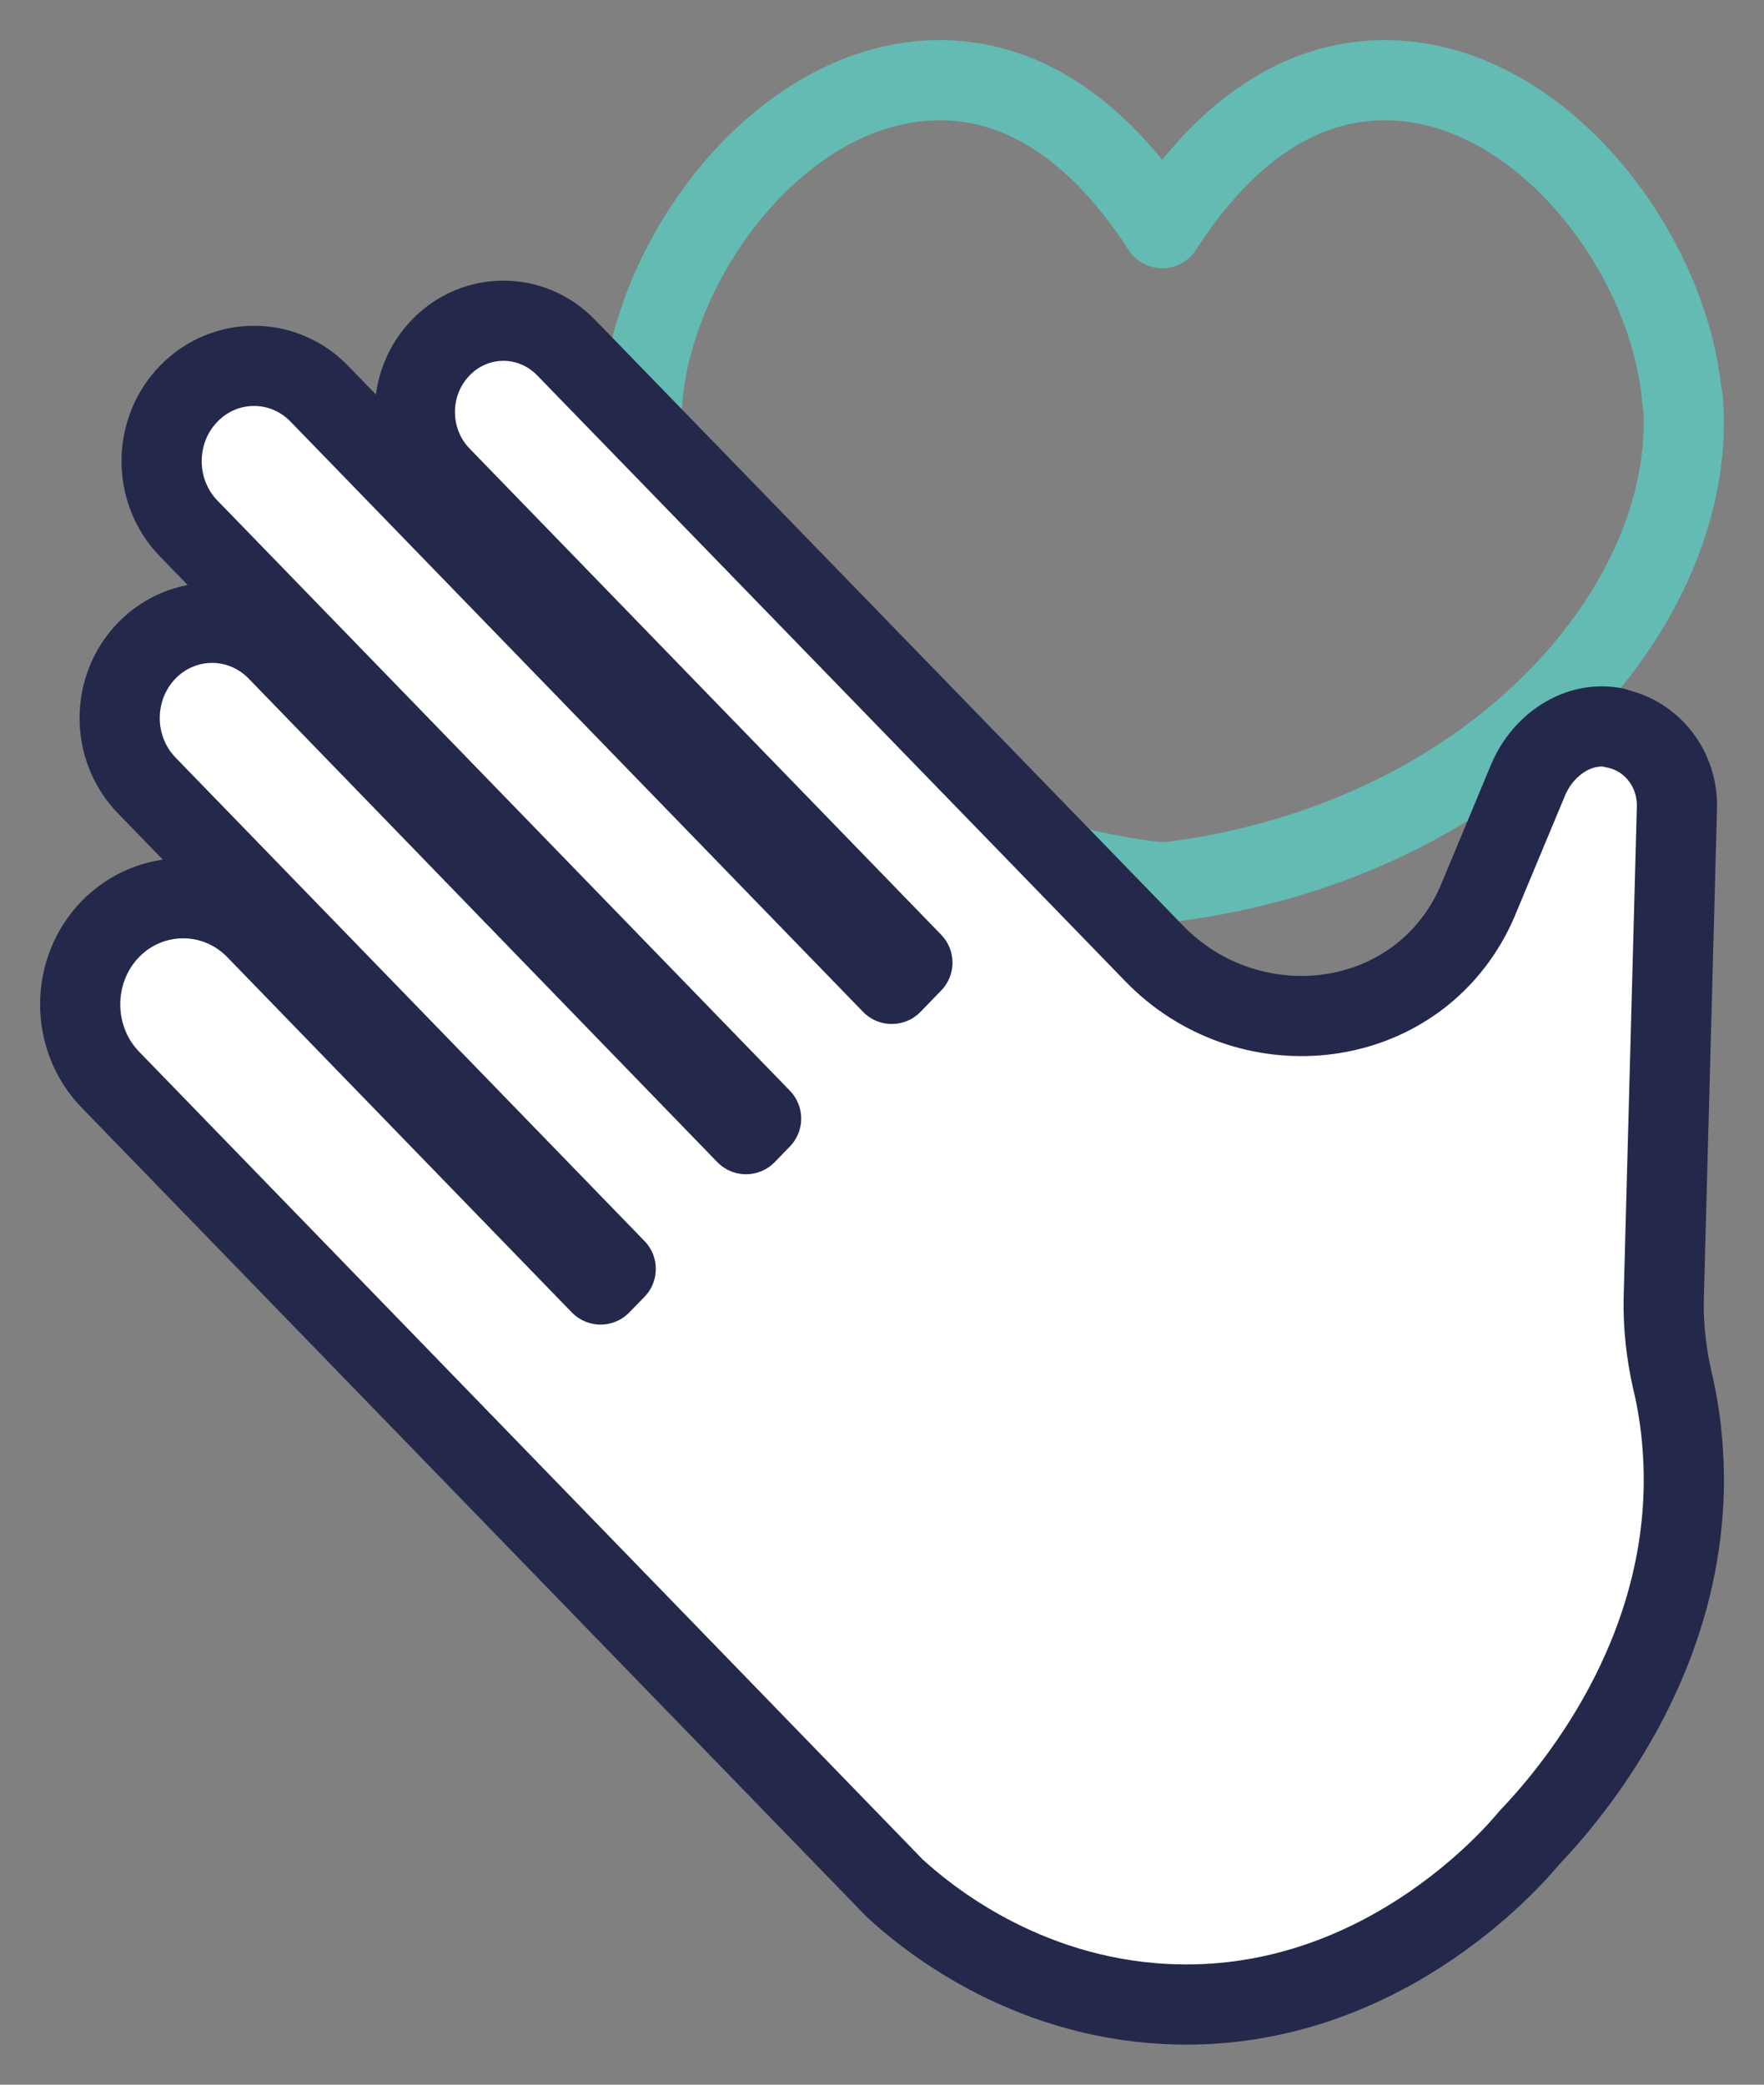
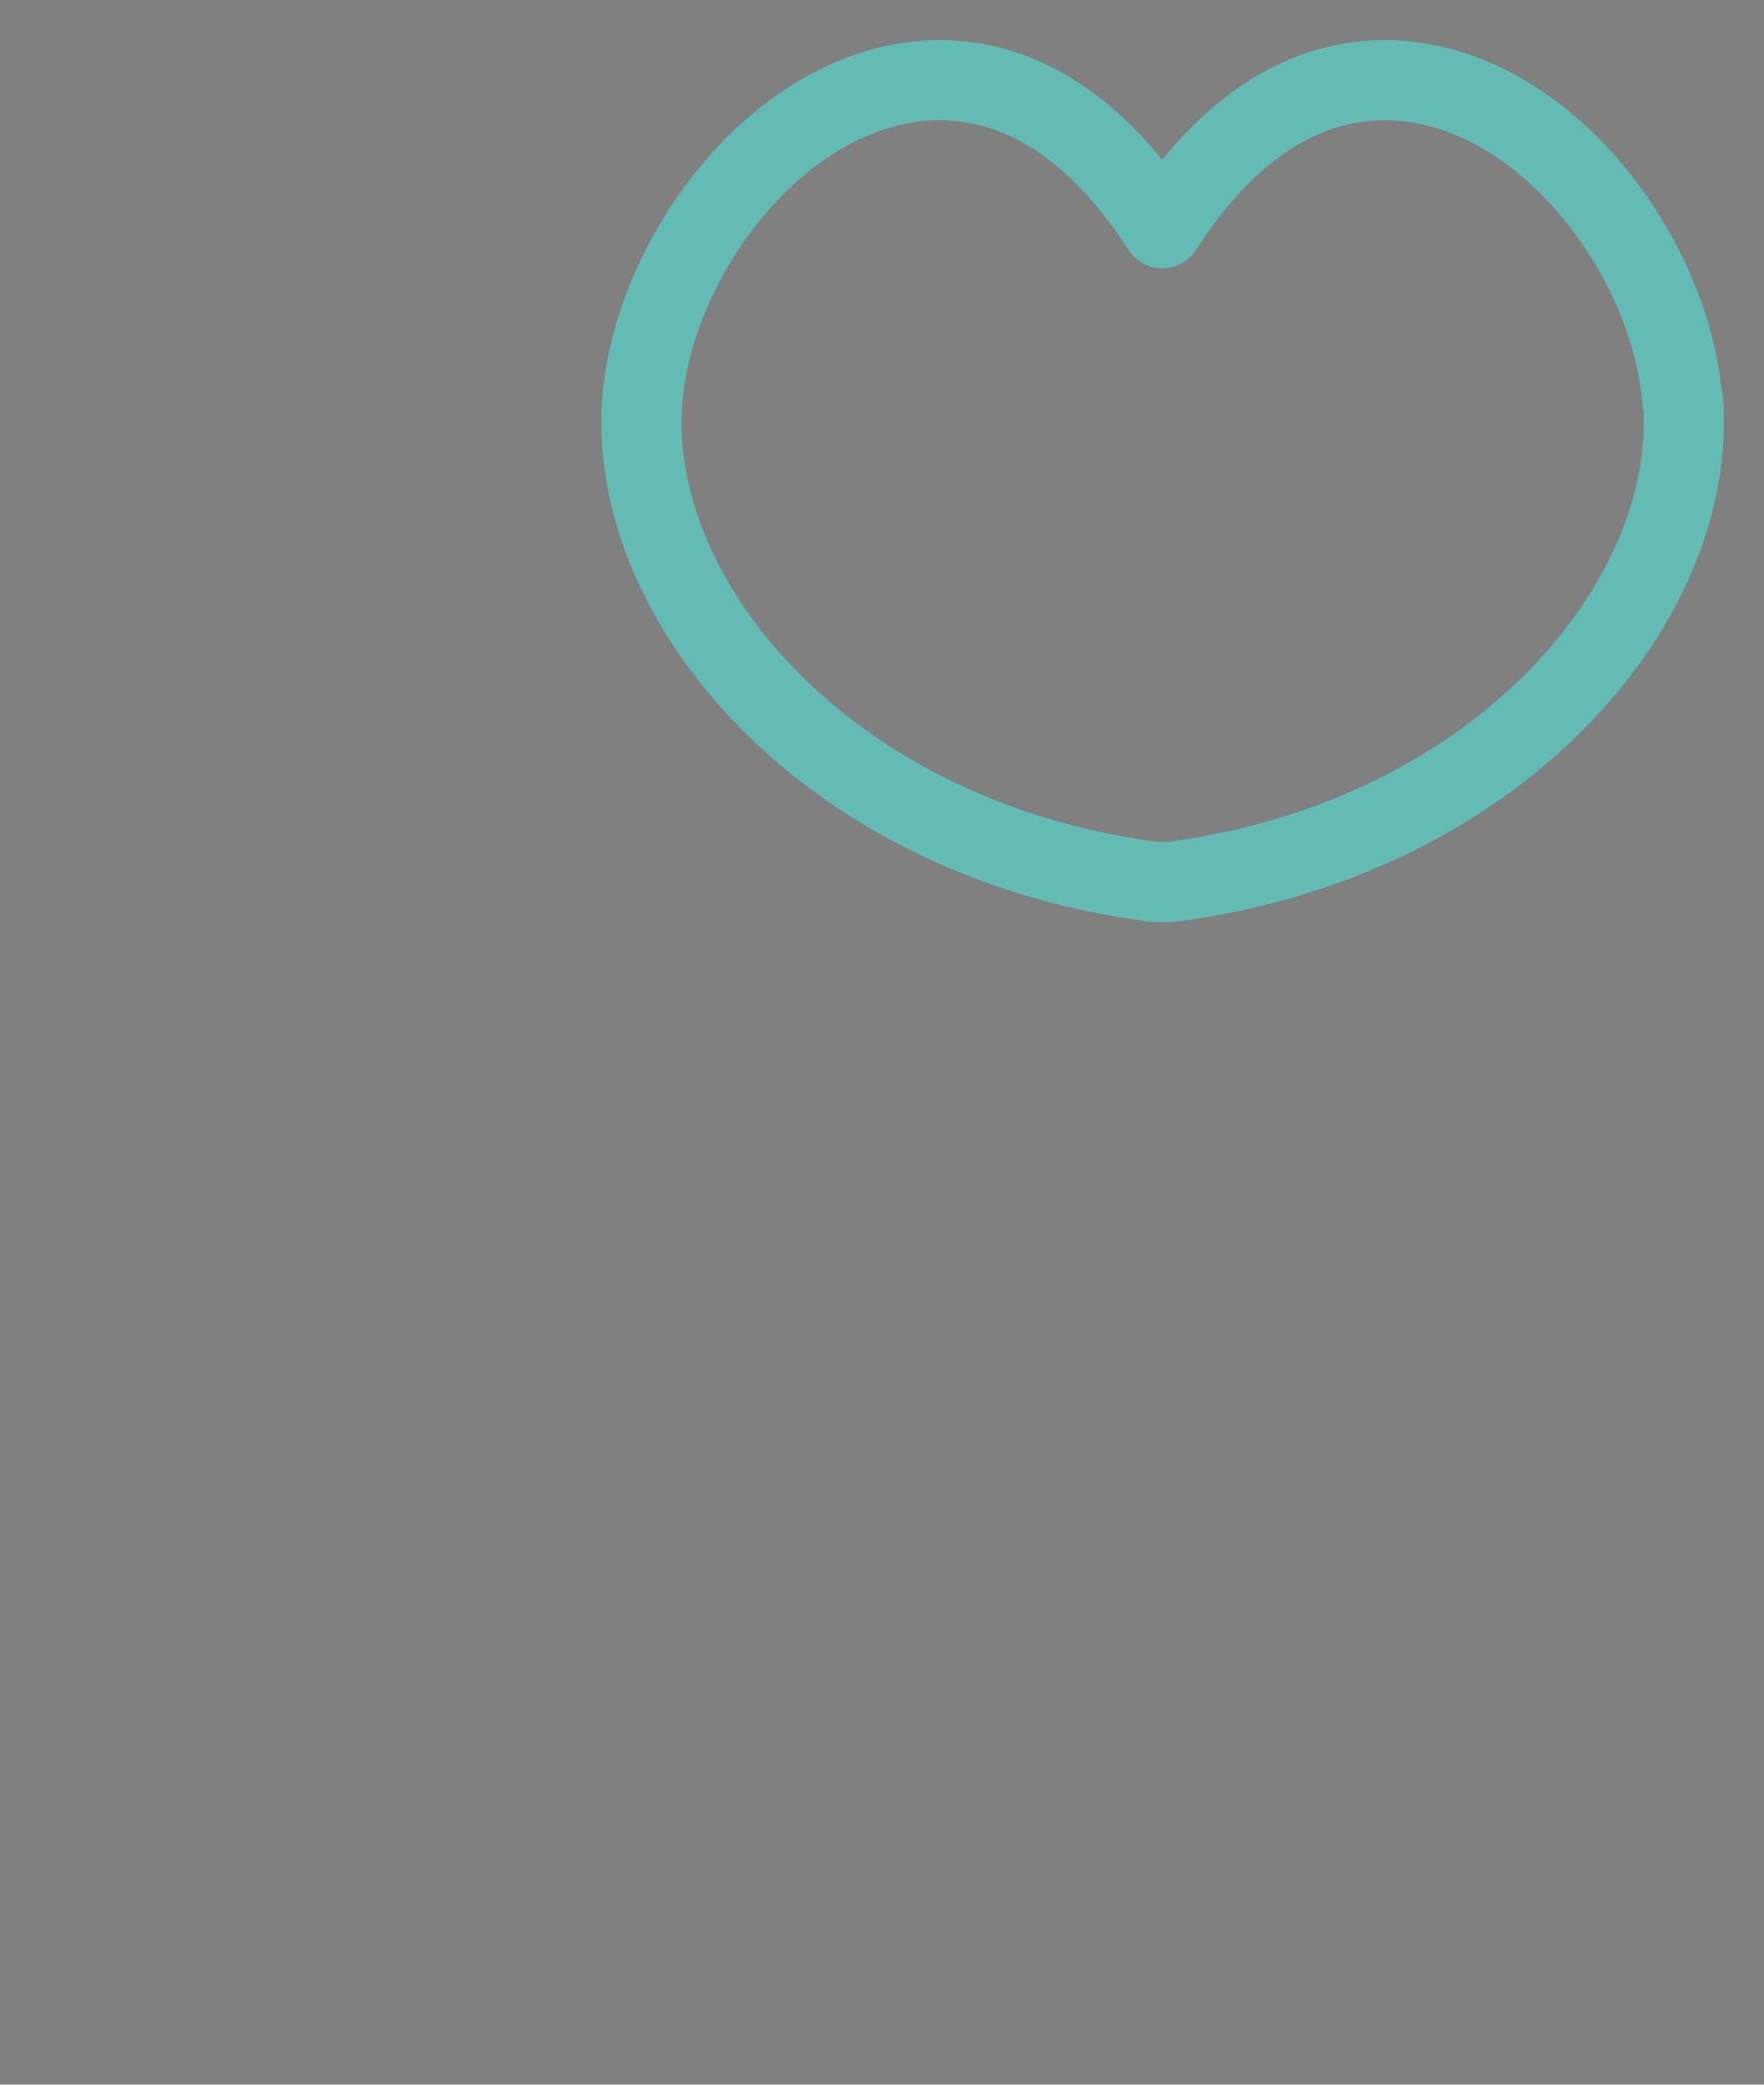
<svg xmlns="http://www.w3.org/2000/svg" width="22" height="26" viewBox="0 0 22 26" fill="none">
  <rect x="0" y="0" width="22" height="26" fill="#808080" stroke="none" />
  <g id="Group 26866">
    <path id="Vector" d="M20.98 4.99C20.835 3.15 19.193 0.981 17.242 1C16.002 1.015 15.102 1.903 14.495 2.846C13.889 1.908 12.989 1.015 11.749 1C9.798 0.981 8.156 3.15 8.011 4.99C7.812 7.517 10.337 10.483 14.409 11H14.591C18.659 10.483 21.188 7.517 20.989 4.99H20.98Z" stroke="#63BBB4" stroke-miterlimit="10" stroke-linejoin="round" />
-     <path id="Vector_2" d="M20.138 9.076C19.684 8.986 19.243 9.289 19.059 9.725L18.453 11.178C18.417 11.268 18.375 11.358 18.329 11.443C17.535 12.9 15.543 13.076 14.395 11.892L13.454 10.922L7.059 4.334C6.627 3.889 5.929 3.889 5.498 4.334C5.066 4.779 5.066 5.498 5.498 5.943L11.379 12.006L11.122 12.271L3.983 4.911C3.533 4.447 2.803 4.447 2.353 4.911C1.903 5.375 1.903 6.128 2.353 6.591L9.492 13.951L9.304 14.145L3.46 8.115C3.01 7.652 2.28 7.652 1.83 8.115C1.38 8.579 1.38 9.332 1.83 9.796L7.679 15.826L7.49 16.02L3.193 11.589C2.693 11.074 1.876 11.074 1.375 11.589C0.875 12.105 0.875 12.948 1.375 13.464L5.686 17.908L11.159 23.55C11.54 23.9 12.747 24.904 14.542 24.994C17.177 25.126 18.862 23.176 19.073 22.921C19.555 22.414 21.079 20.677 20.997 18.268C20.983 17.88 20.933 17.525 20.854 17.203C20.781 16.876 20.744 16.545 20.749 16.214L20.914 10.075C20.928 9.597 20.607 9.171 20.134 9.081L20.138 9.076Z" fill="white" stroke="#24284B" stroke-miterlimit="10" stroke-linejoin="round" />
  </g>
</svg>